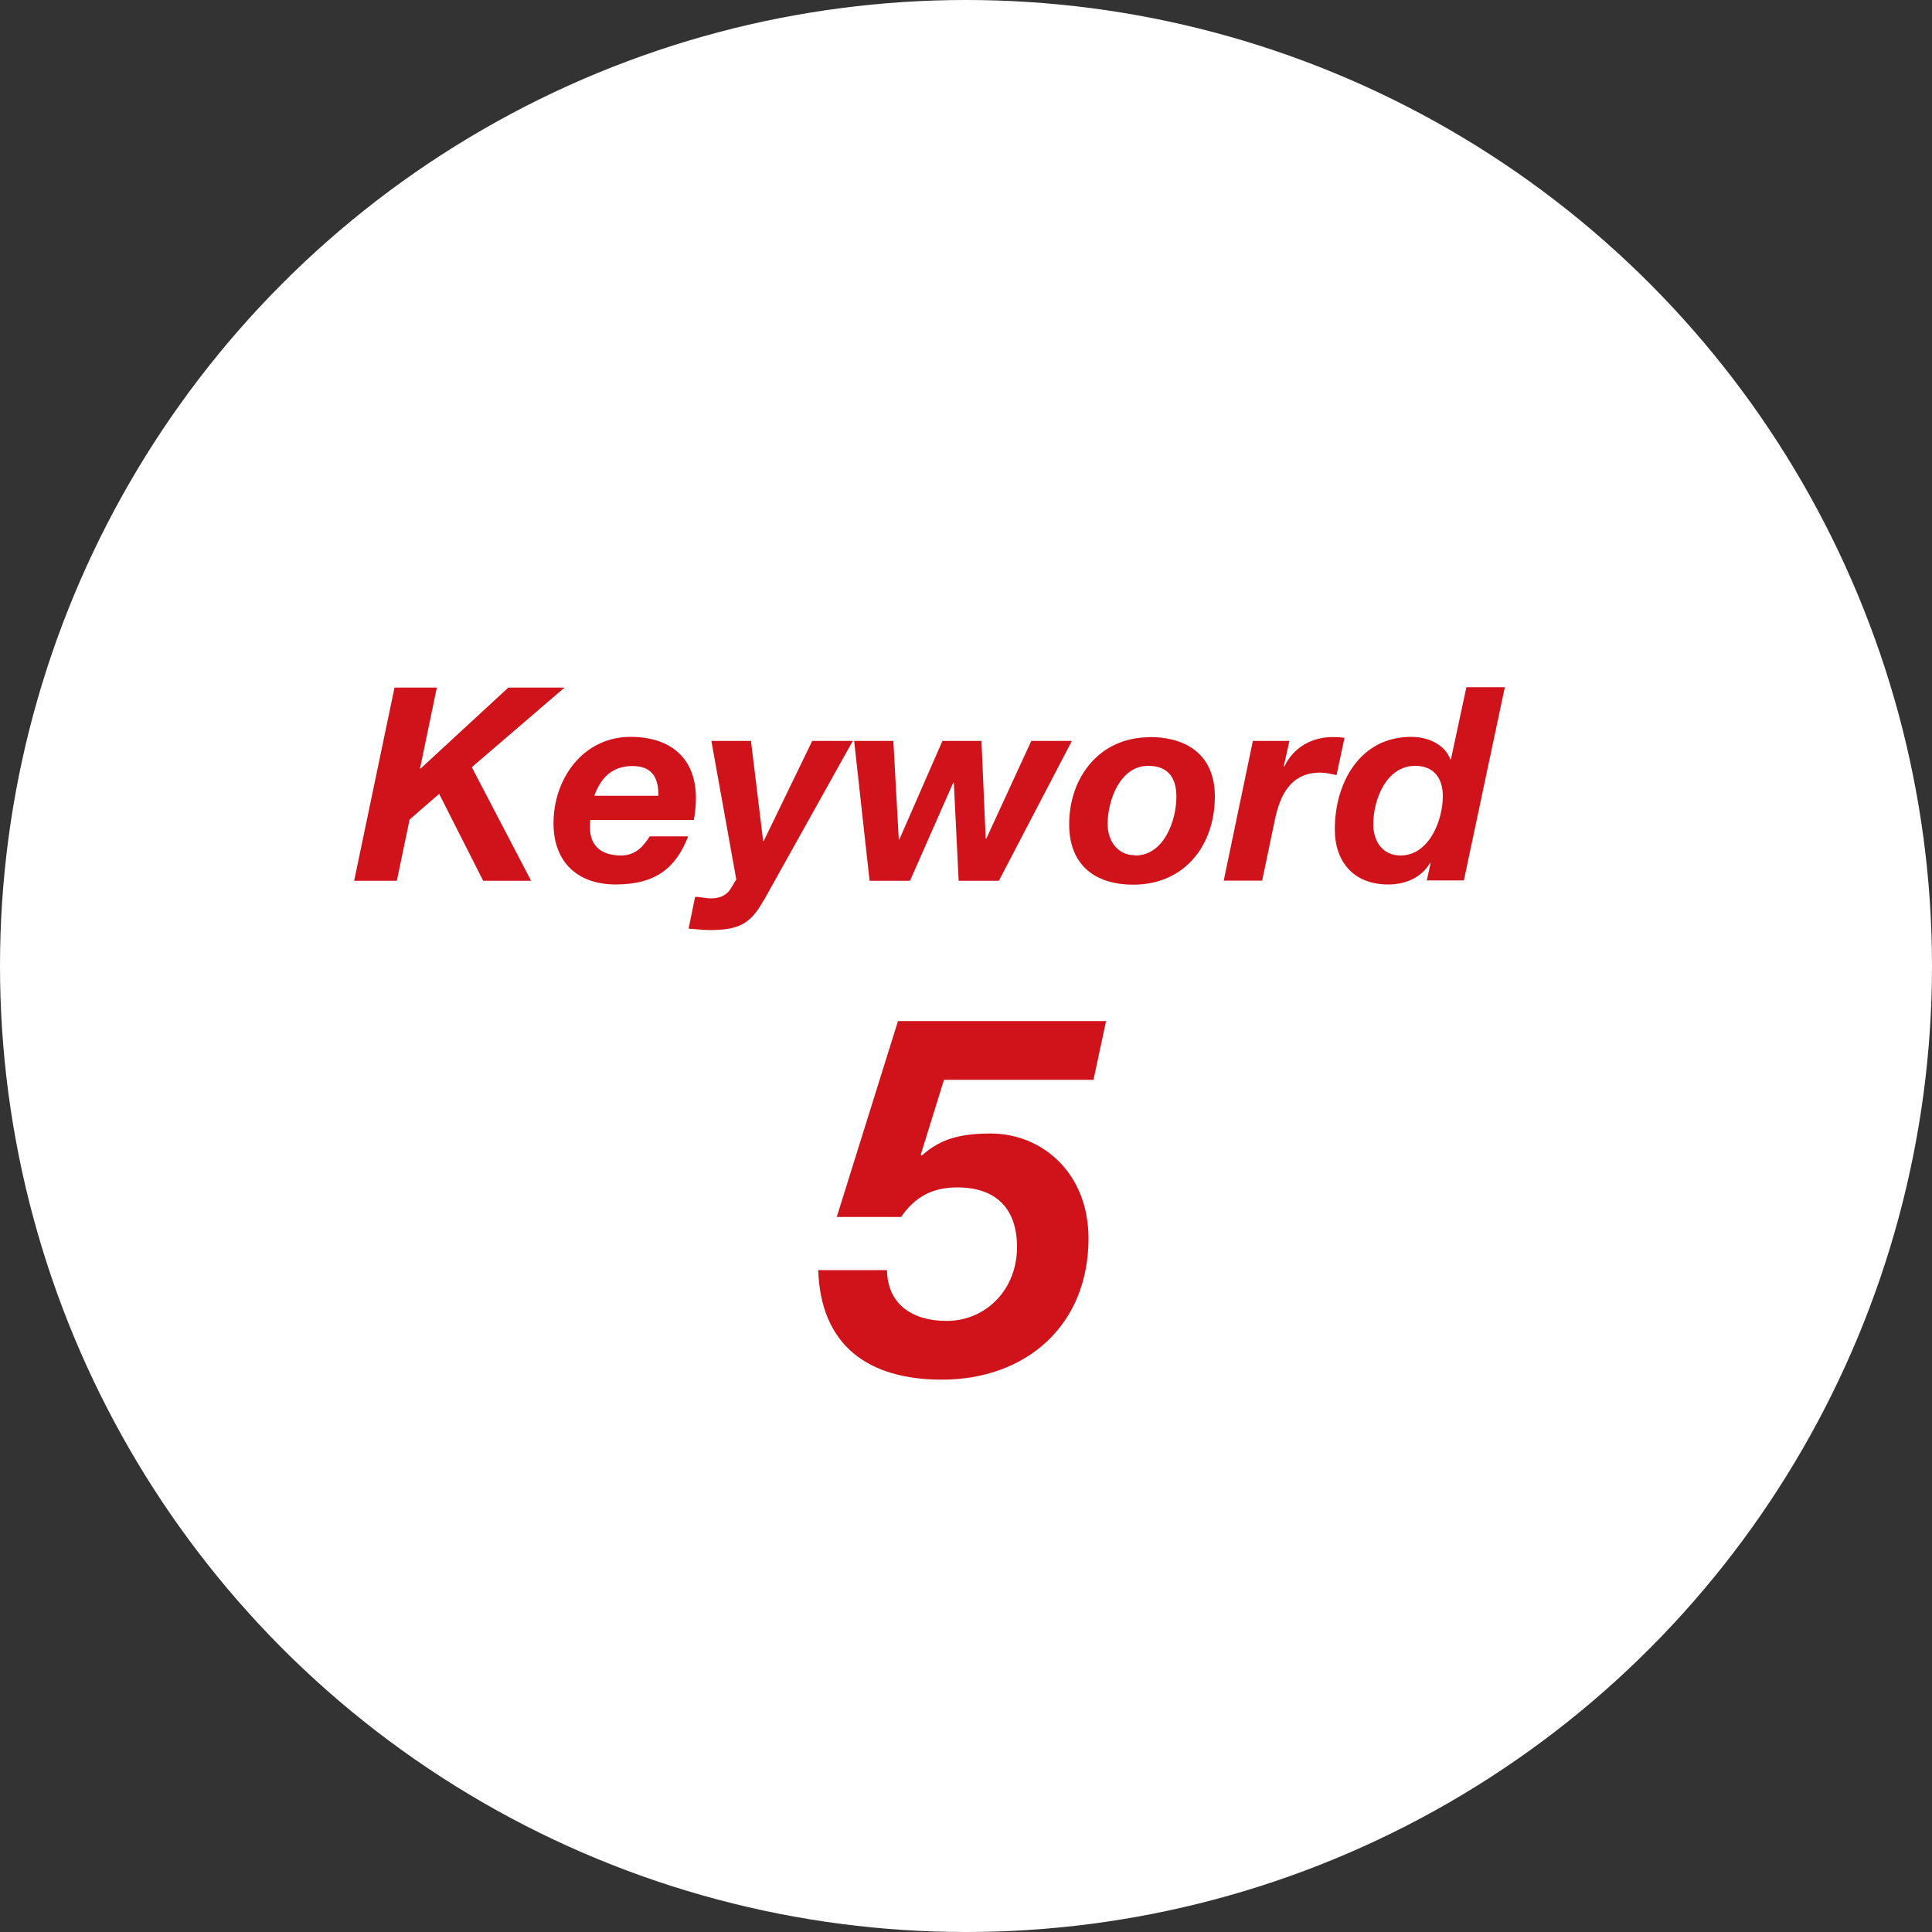
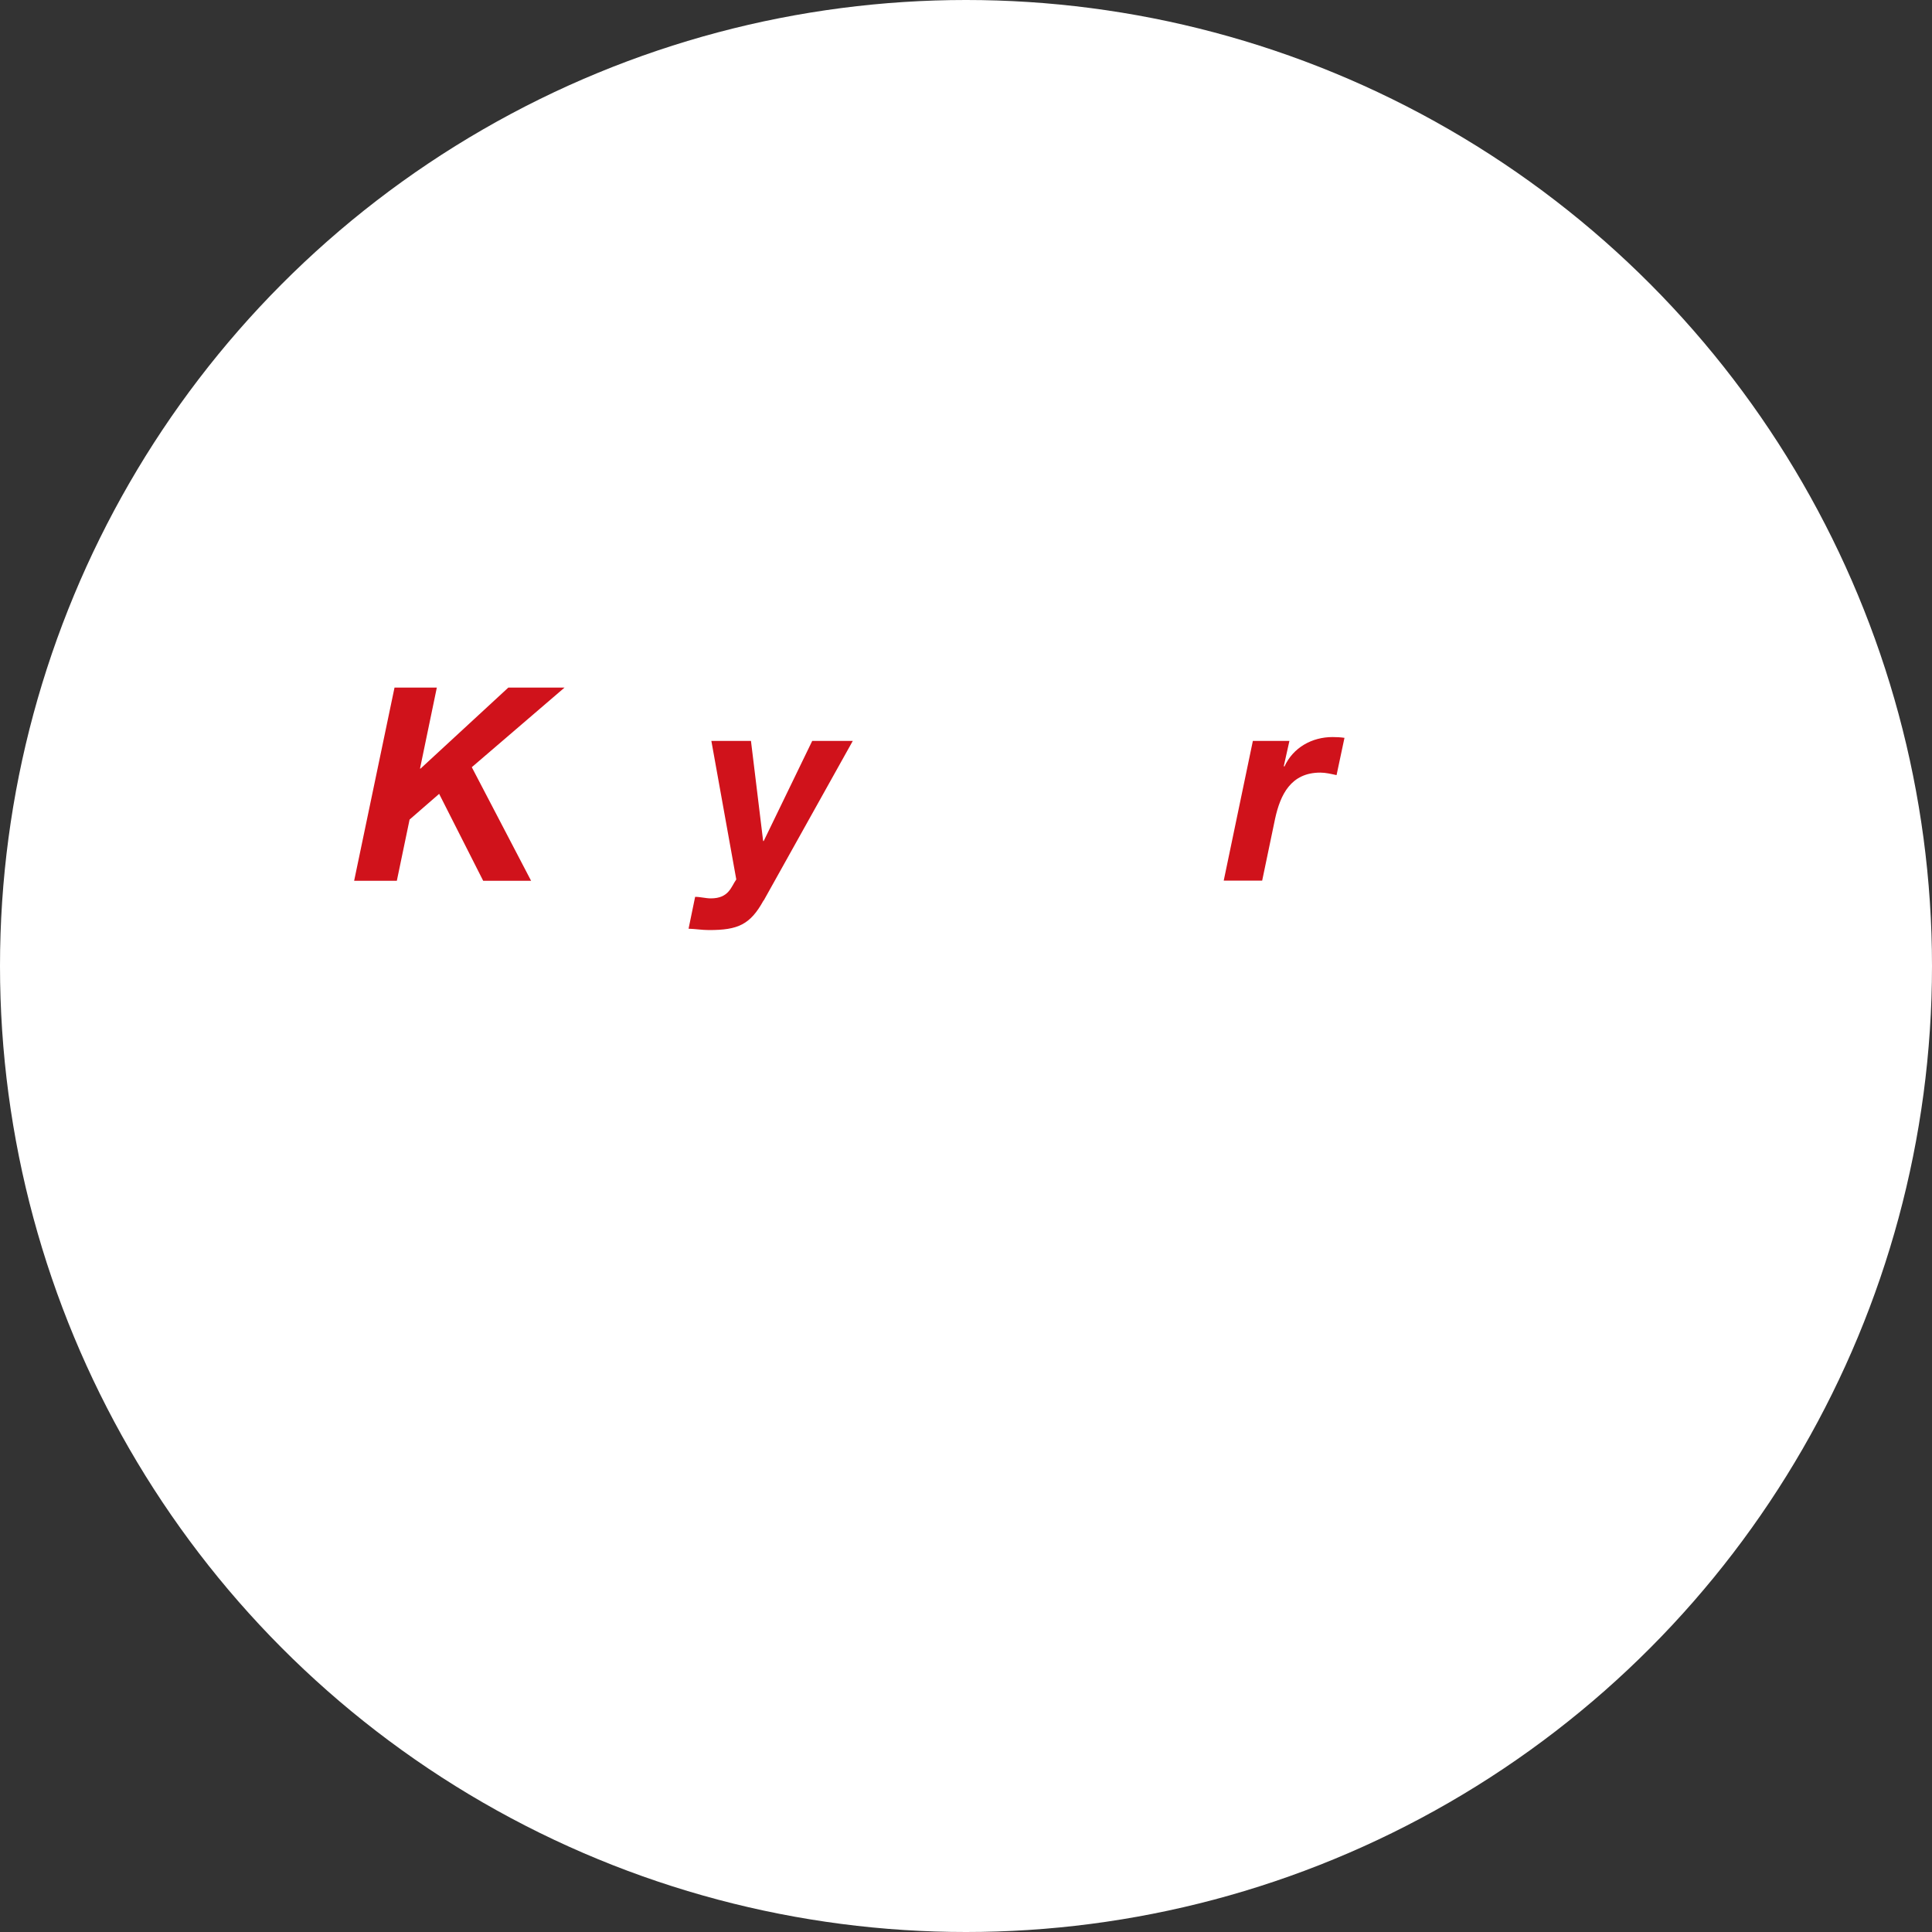
<svg xmlns="http://www.w3.org/2000/svg" id="_イヤー_2" width="100" height="100" viewBox="0 0 100 100">
  <rect x="0" y="0" width="100" height="100" fill="#333333" stroke="none" />
  <defs>
    <style>.cls-1{fill:#fff;}.cls-2{fill:#d0121b;}</style>
  </defs>
  <g id="_ザイン">
    <circle class="cls-1" cx="50" cy="50" r="50" />
    <g>
      <path class="cls-2" d="M20.41,35.59h2.2l-.87,4.19h.03l4.54-4.19h2.91l-4.8,4.12,3.07,5.88h-2.48l-2.28-4.5-1.53,1.33-.66,3.17h-2.21l2.09-10Z" />
-       <path class="cls-2" d="M30.55,42.45c-.01,.18-.01,.31-.01,.42,0,.84,.52,1.41,1.6,1.41,.8,0,1.19-.53,1.49-.99h1.99c-.63,1.62-1.67,2.49-3.75,2.49-1.93,0-3.22-1.11-3.22-3.17,0-2.31,1.53-4.47,3.99-4.47,2.02,0,3.38,1.06,3.38,3.17,0,.39-.04,.79-.11,1.13h-5.34Zm3.53-1.26c0-.74-.18-1.54-1.34-1.54s-1.68,.73-1.98,1.54h3.32Z" />
      <path class="cls-2" d="M39.52,46.61c-.69,1.25-1.32,1.53-2.82,1.53-.35,0-.71-.06-1.06-.07l.34-1.65c.27,0,.55,.08,.81,.08,.94,0,1.05-.6,1.32-.98l-1.29-7.17h2.05l.63,5.18h.03l2.51-5.18h2.1l-4.61,8.26Z" />
-       <path class="cls-2" d="M51.69,45.59h-2.07l-.25-5.08h-.03l-2.24,5.08h-2.09l-.8-7.24h2.03l.28,5.1h.03l2.23-5.1h2.02l.22,5.06h.03l2.33-5.06h2.1l-3.78,7.24Z" />
-       <path class="cls-2" d="M59.5,38.15c1.99,0,3.38,.98,3.38,3.07,0,2.55-1.58,4.57-4.22,4.57-2.02,0-3.32-1.05-3.32-3.12,0-2.45,1.58-4.51,4.16-4.51Zm-.74,6.13c1.49,0,2.13-1.82,2.13-3.04,0-.97-.42-1.6-1.46-1.6-1.46,0-2.1,1.79-2.1,3.01,0,.85,.49,1.62,1.43,1.62Z" />
      <path class="cls-2" d="M64.85,38.35h1.89l-.29,1.3,.03,.03c.45-.99,1.43-1.53,2.49-1.53,.21,0,.41,.01,.62,.04l-.41,1.93c-.28-.06-.56-.13-.84-.13-1.53,0-2.07,1.15-2.34,2.38l-.67,3.21h-1.99l1.51-7.24Z" />
-       <path class="cls-2" d="M74.05,44.69l-.03-.03c-.45,.78-1.29,1.12-2.17,1.12-1.74,0-2.76-1.12-2.76-2.86,0-2.38,1.28-4.78,3.95-4.78,.84,0,1.72,.36,2.03,1.16h.03l.8-3.73h1.99l-2.12,10h-1.92l.2-.9Zm-2.97-2.02c0,.87,.48,1.61,1.41,1.61,1.48,0,2.19-1.82,2.19-3.07,0-.92-.46-1.57-1.43-1.57-1.5,0-2.17,1.75-2.17,3.03Z" />
-       <path class="cls-2" d="M56.61,55.89h-7.75l-1.2,3.87,.05,.05c.81-.7,1.66-1.14,3.56-1.14,2.68,0,5.07,2.05,5.07,5.43,0,4.52-3.25,7.31-7.59,7.31-3.82,0-6.27-1.77-6.4-5.67h3.56c.03,1.79,1.33,2.63,3.09,2.63,2,0,3.64-1.59,3.64-3.82,0-2.03-1.12-3.09-3.09-3.09-1.27,0-2.18,.47-2.91,1.53h-3.33l3.17-10.14h10.77l-.65,3.04Z" />
    </g>
  </g>
</svg>